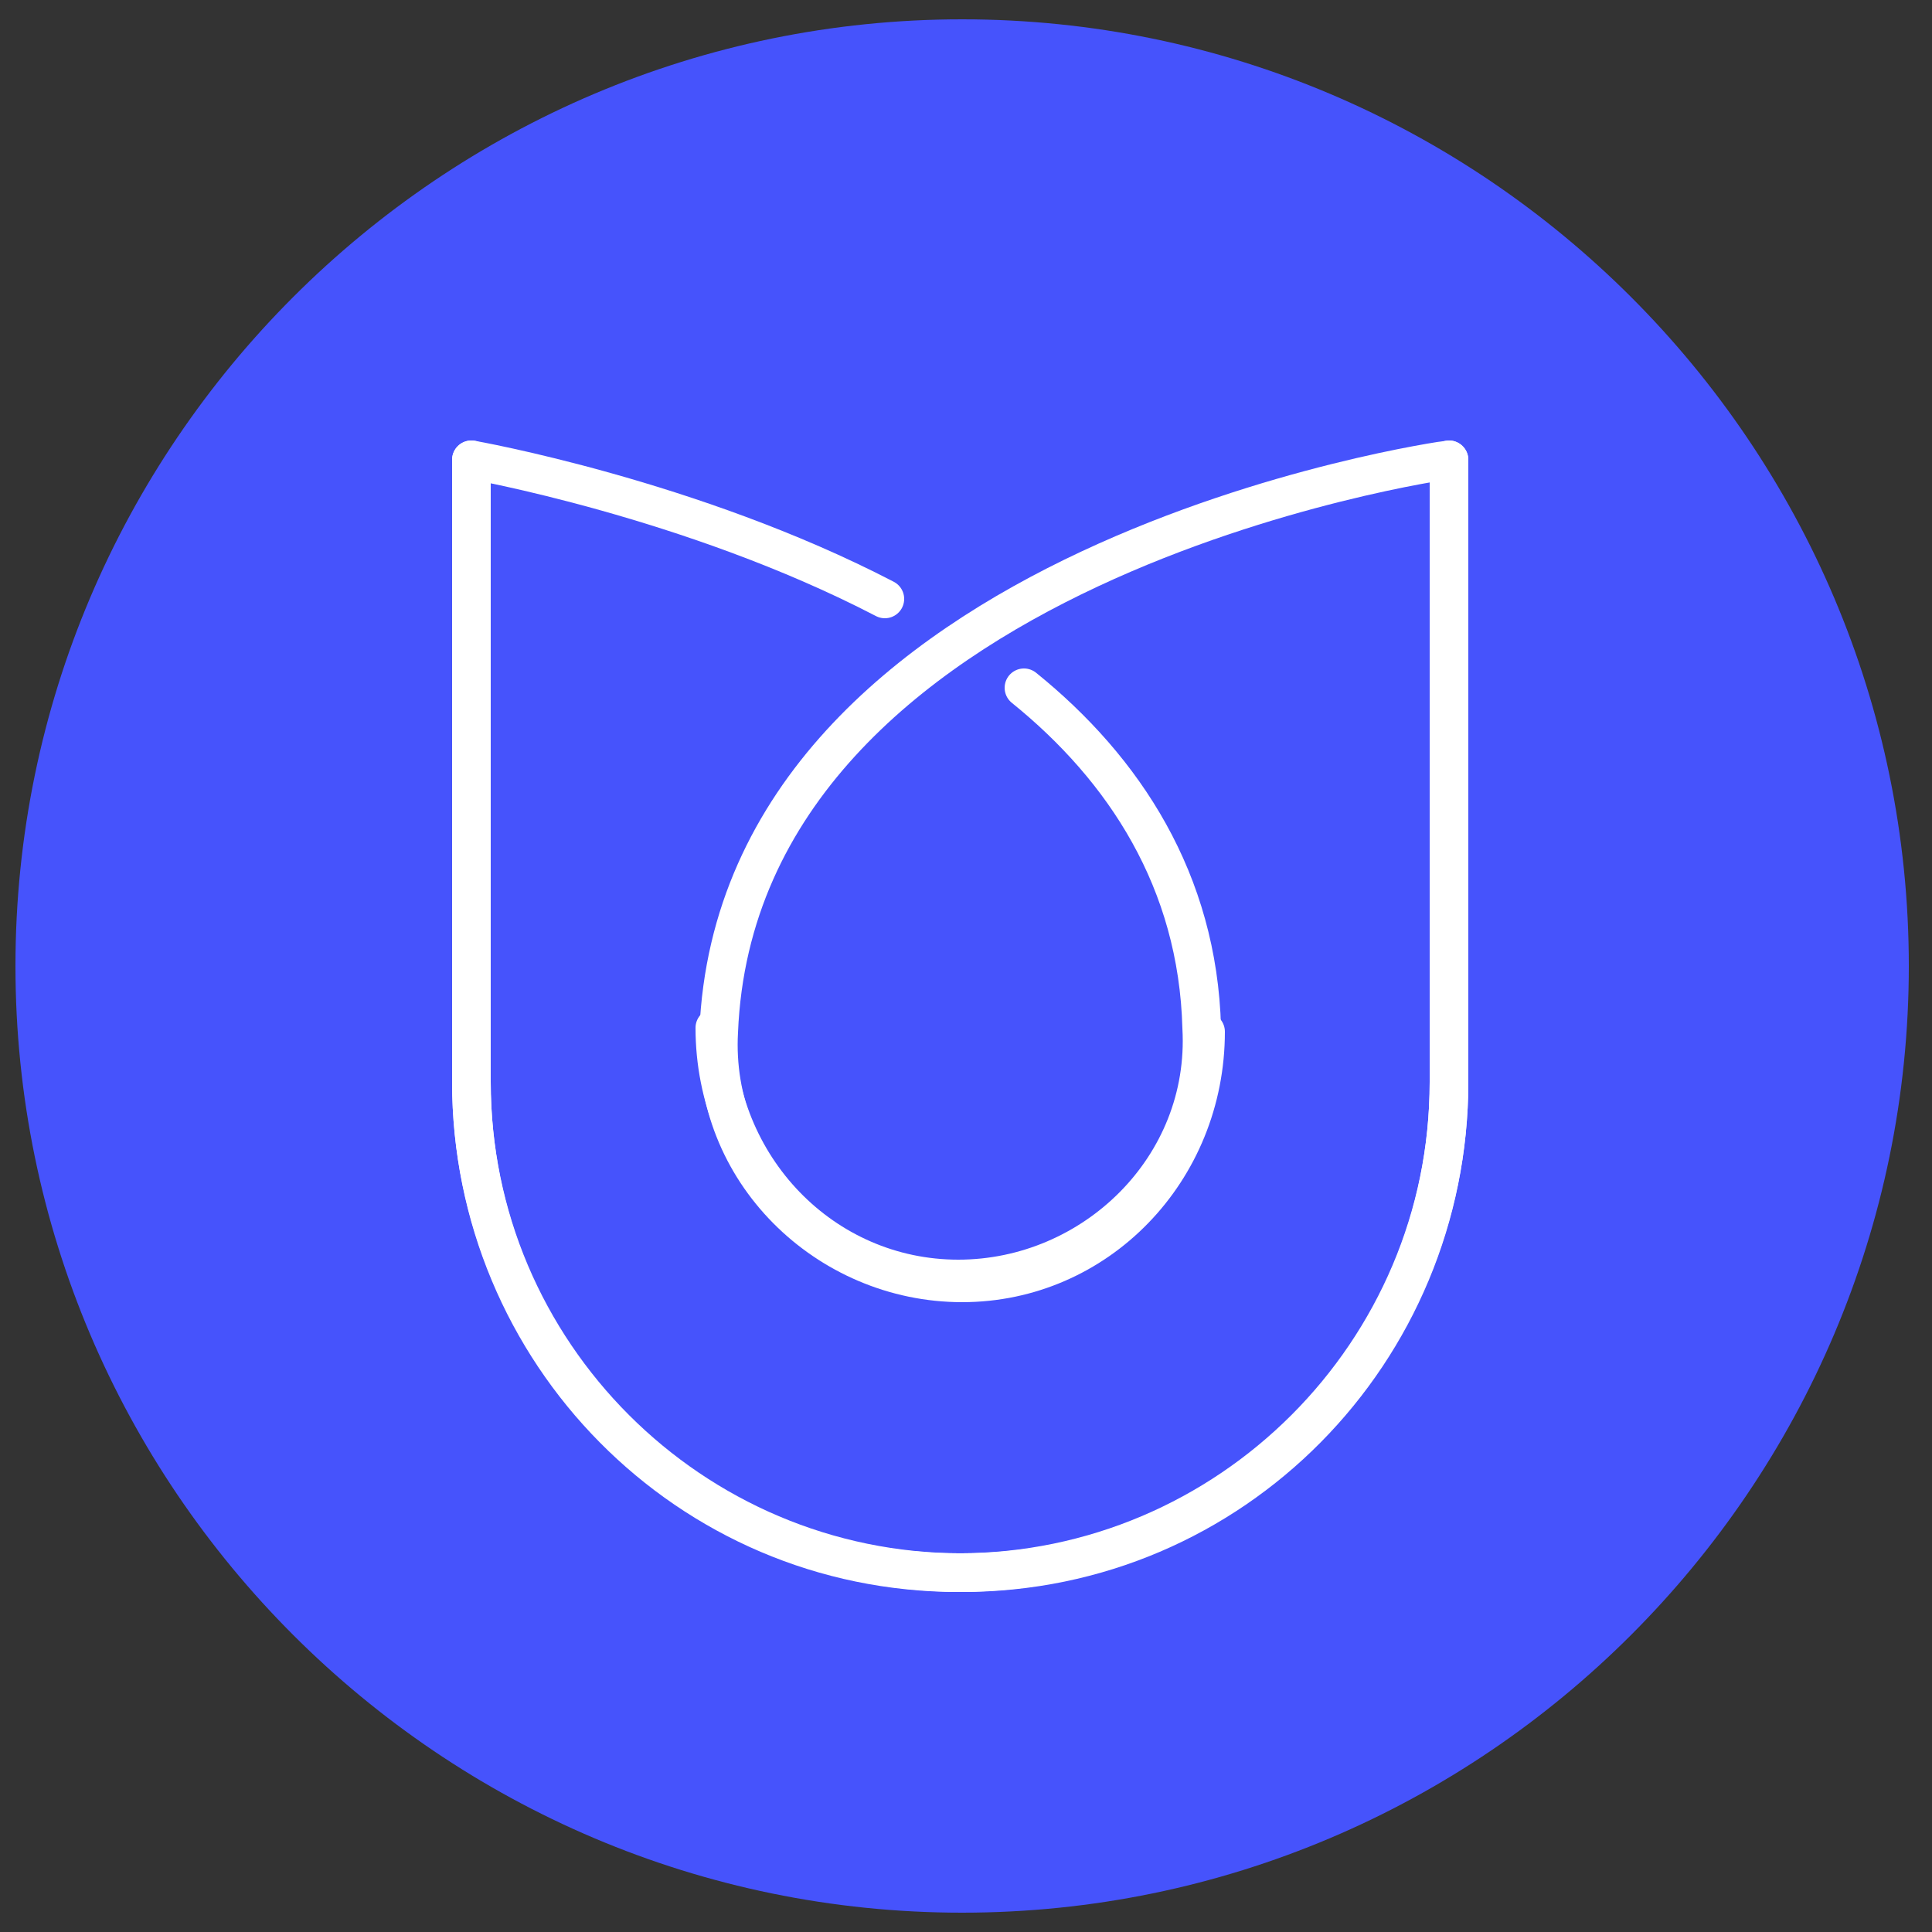
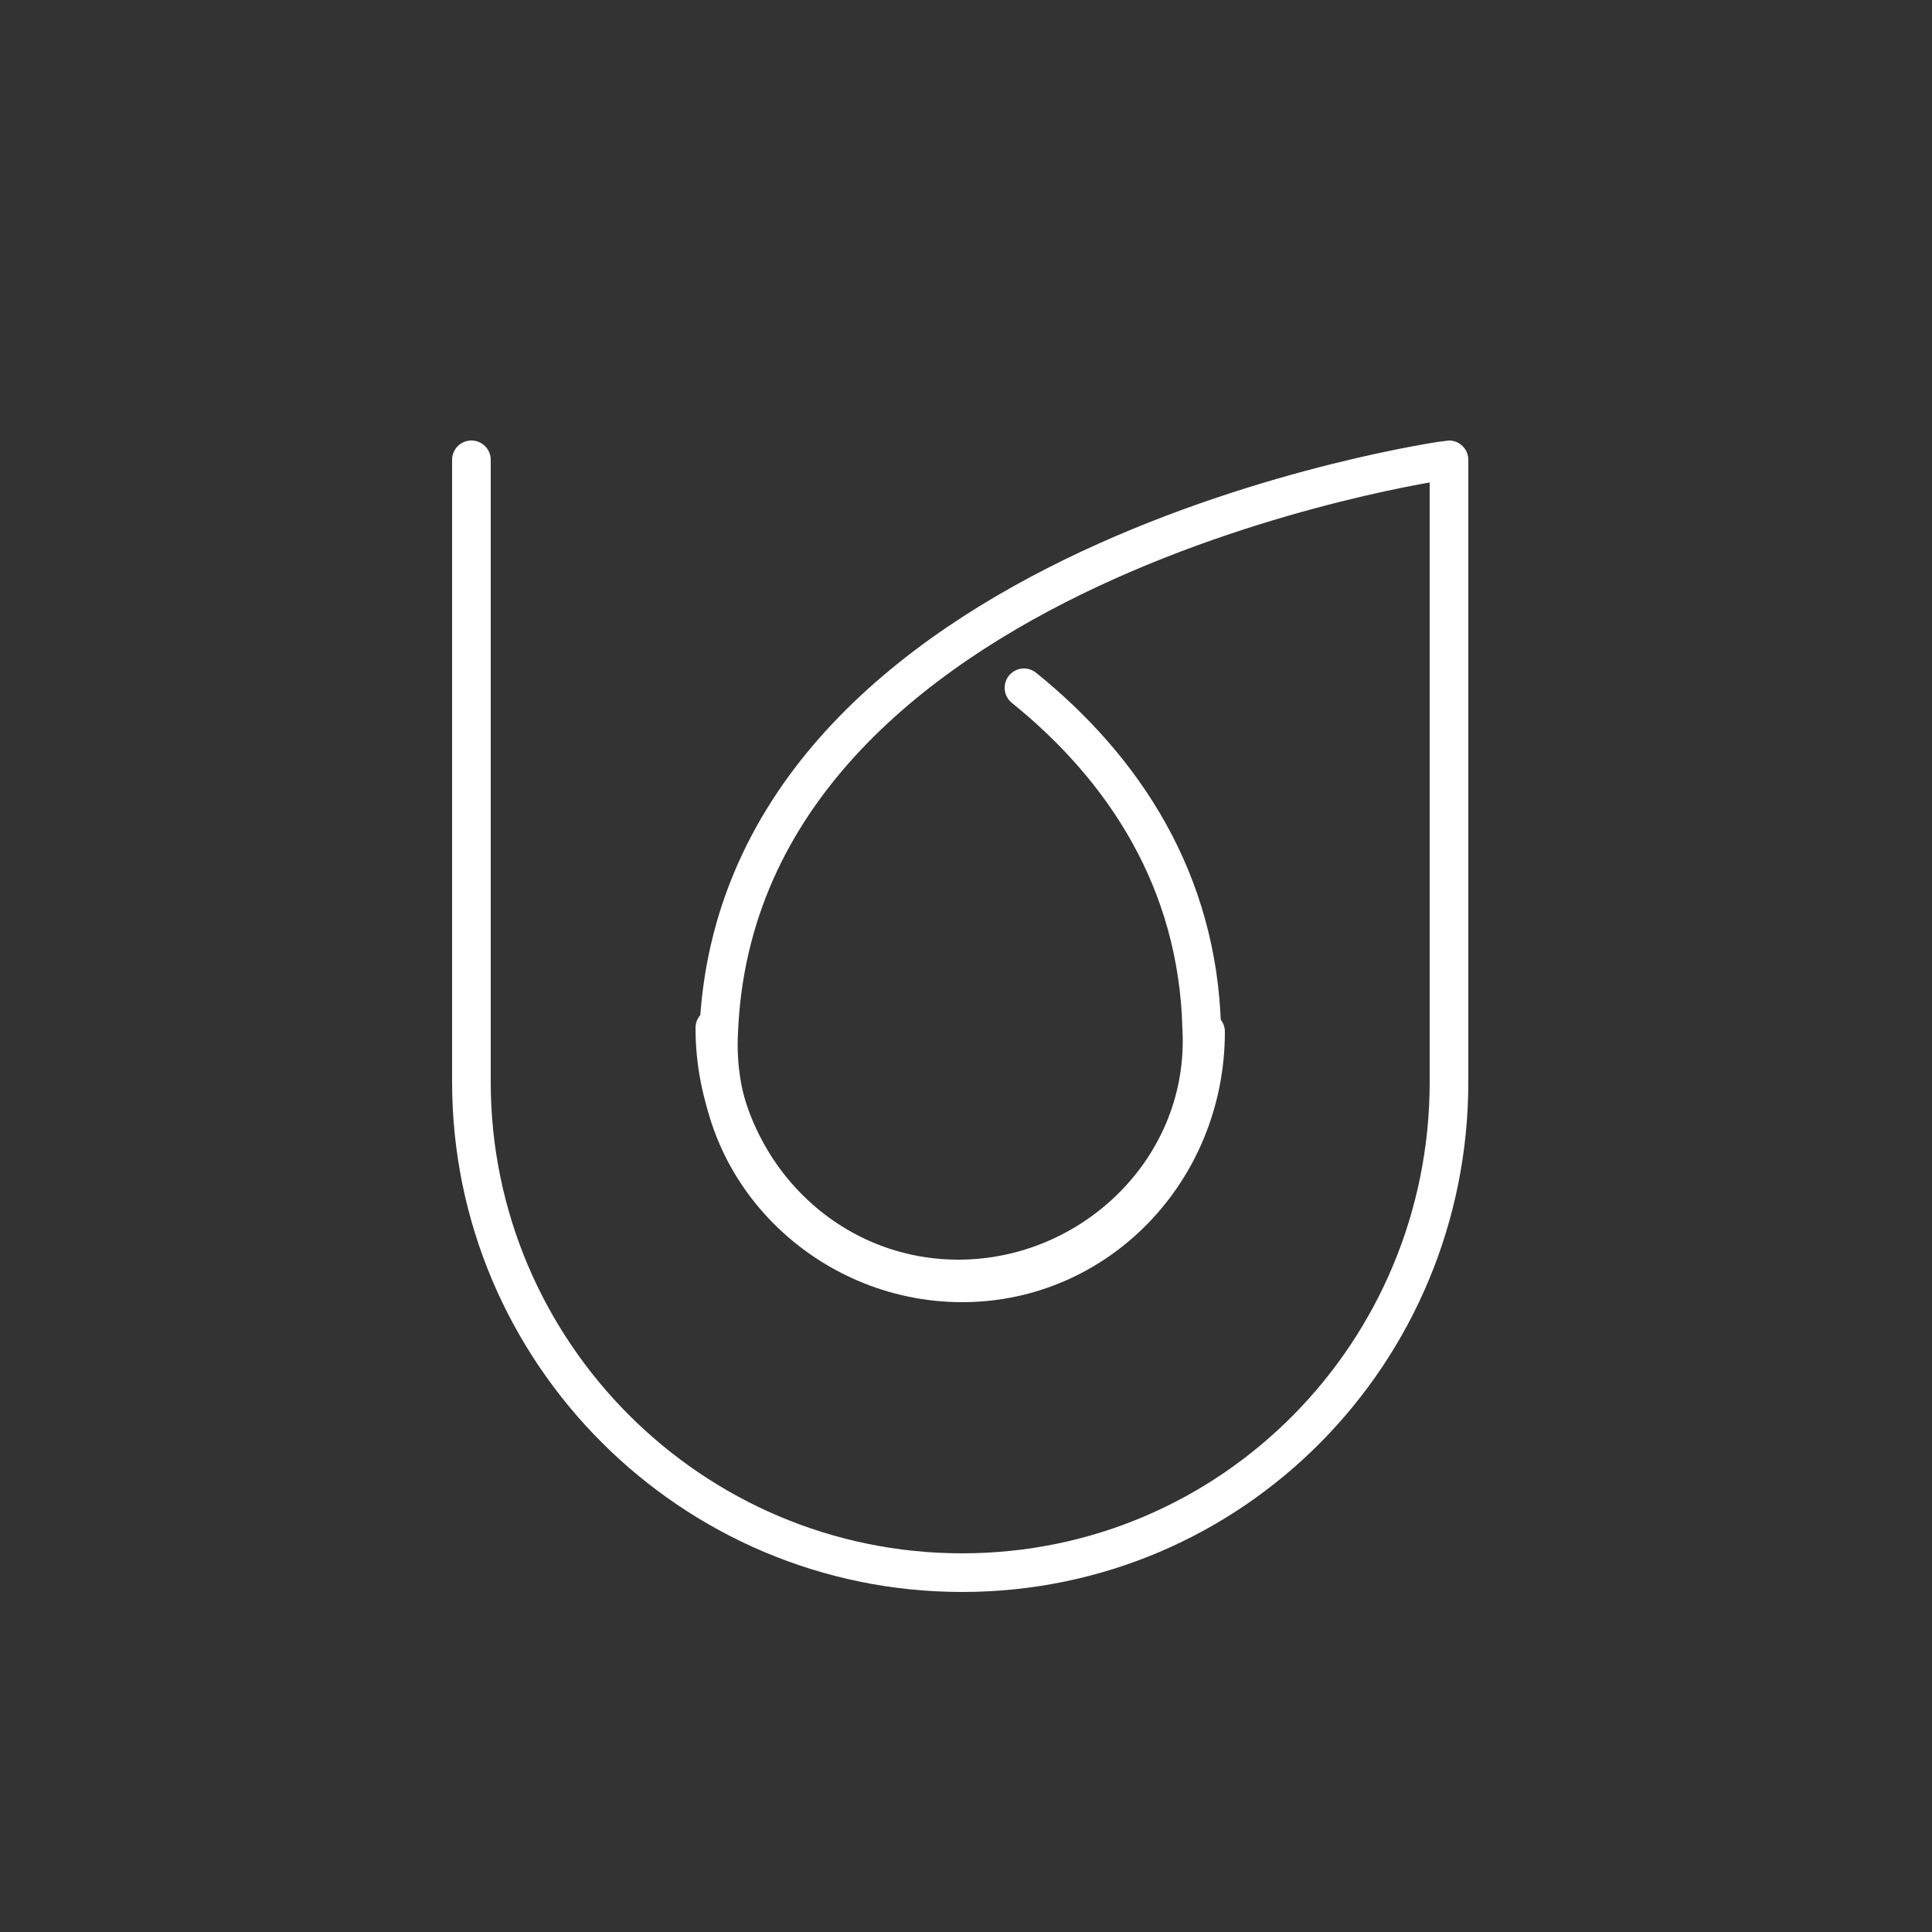
<svg xmlns="http://www.w3.org/2000/svg" version="1.1" id="Layer_1" x="0px" y="0px" viewBox="0 0 50 50" style="enable-background:new 0 0 50 50;" xml:space="preserve">
  <rect x="0" y="0" width="50" height="50" fill="#333333" stroke="none" />
  <style type="text/css"> .st0{fill:#4653FC;} .st1{fill:none;stroke:#FFFFFF;stroke-linecap:round;stroke-linejoin:round;} .st2{fill:none;} </style>
  <g>
-     <path class="st0" d="M49.4,25c0,13.5-11,24.5-24.5,24.5S0.4,38.5,0.4,25s11-24.5,24.5-24.5S49.4,11.5,49.4,25" />
    <path class="st1" d="M12.2,11.9V28c0,7,5.7,12.7,12.7,12.7S37.5,35,37.5,28V11.9l0,0c-0.1,0-18.4,2.6-18.9,14.8 c-0.2,3.6,2.8,6.5,6.3,6.5s6.3-2.9,6.3-6.5" />
-     <path class="st1" d="M37.5,11.9V28c0,7-5.7,12.7-12.7,12.7S12.2,35,12.2,28V11.9l0,0c0,0,5.7,1,10.7,3.6" />
    <path class="st1" d="M26.5,17.8c2.6,2.1,4.5,5,4.6,8.8c0.2,3.6-2.8,6.5-6.3,6.5c-3.5,0-6.3-2.9-6.3-6.5" />
    <rect x="0.4" y="0.5" class="st2" width="49" height="49" />
  </g>
</svg>